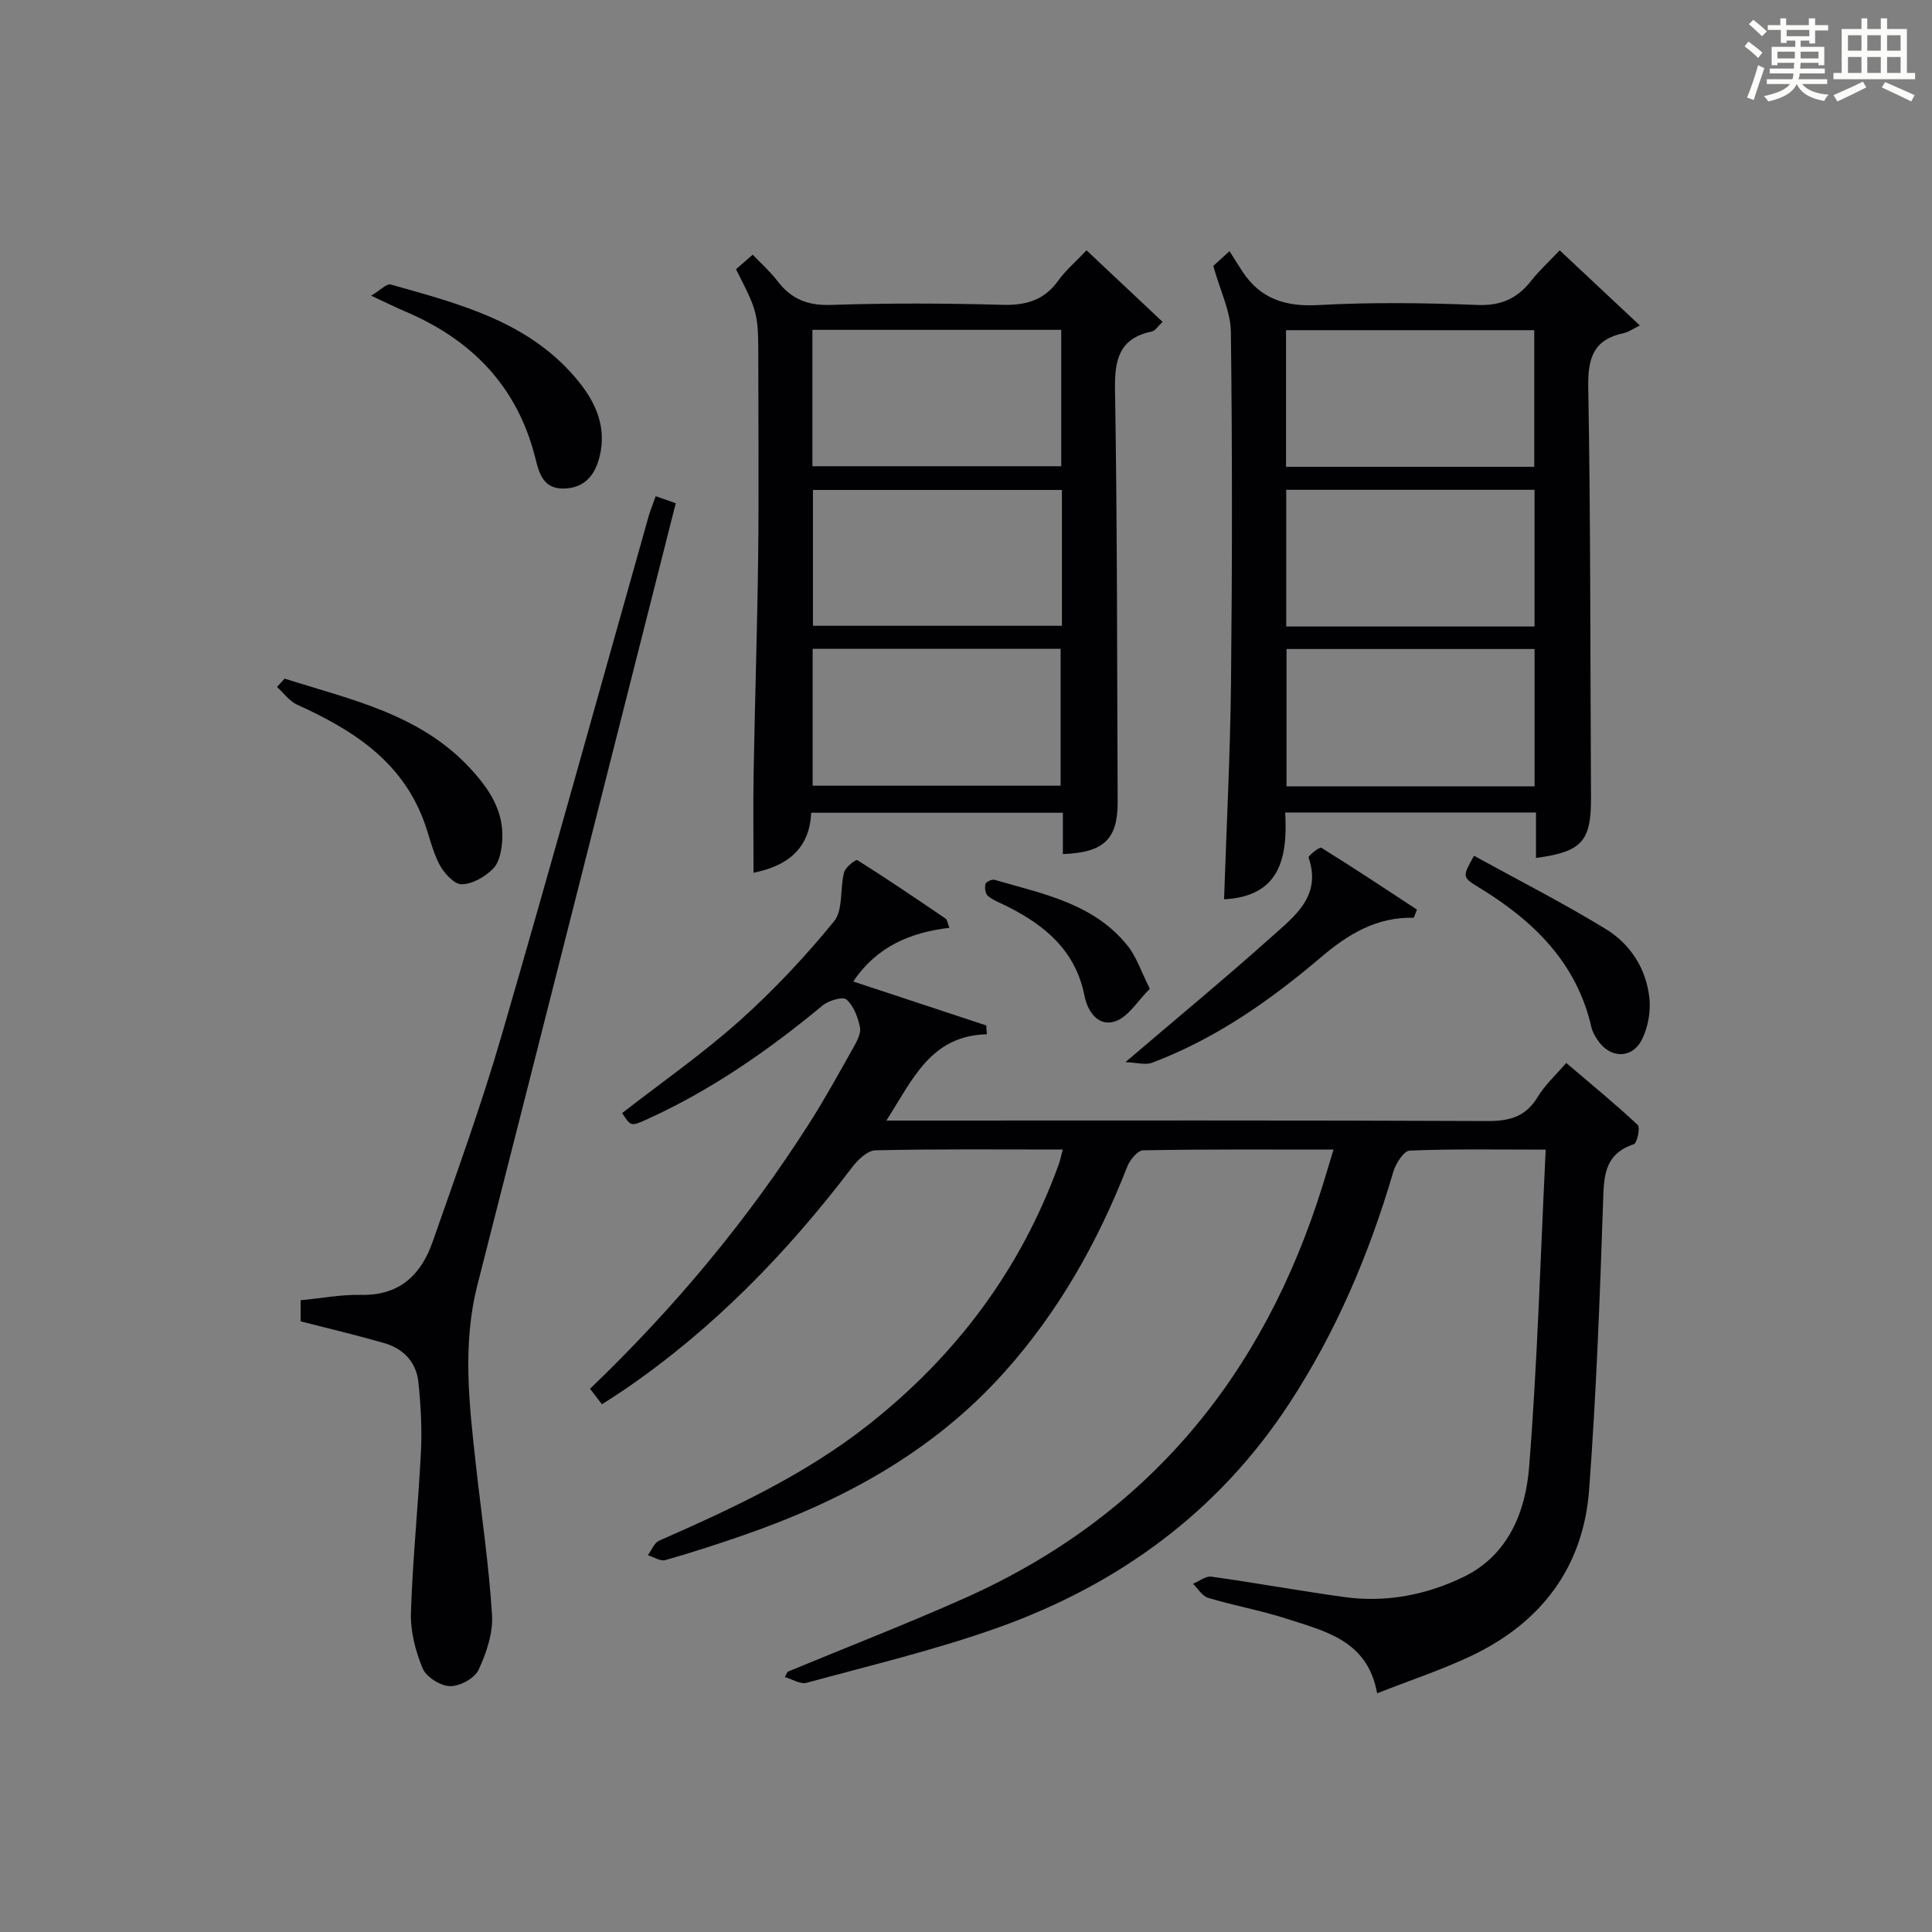
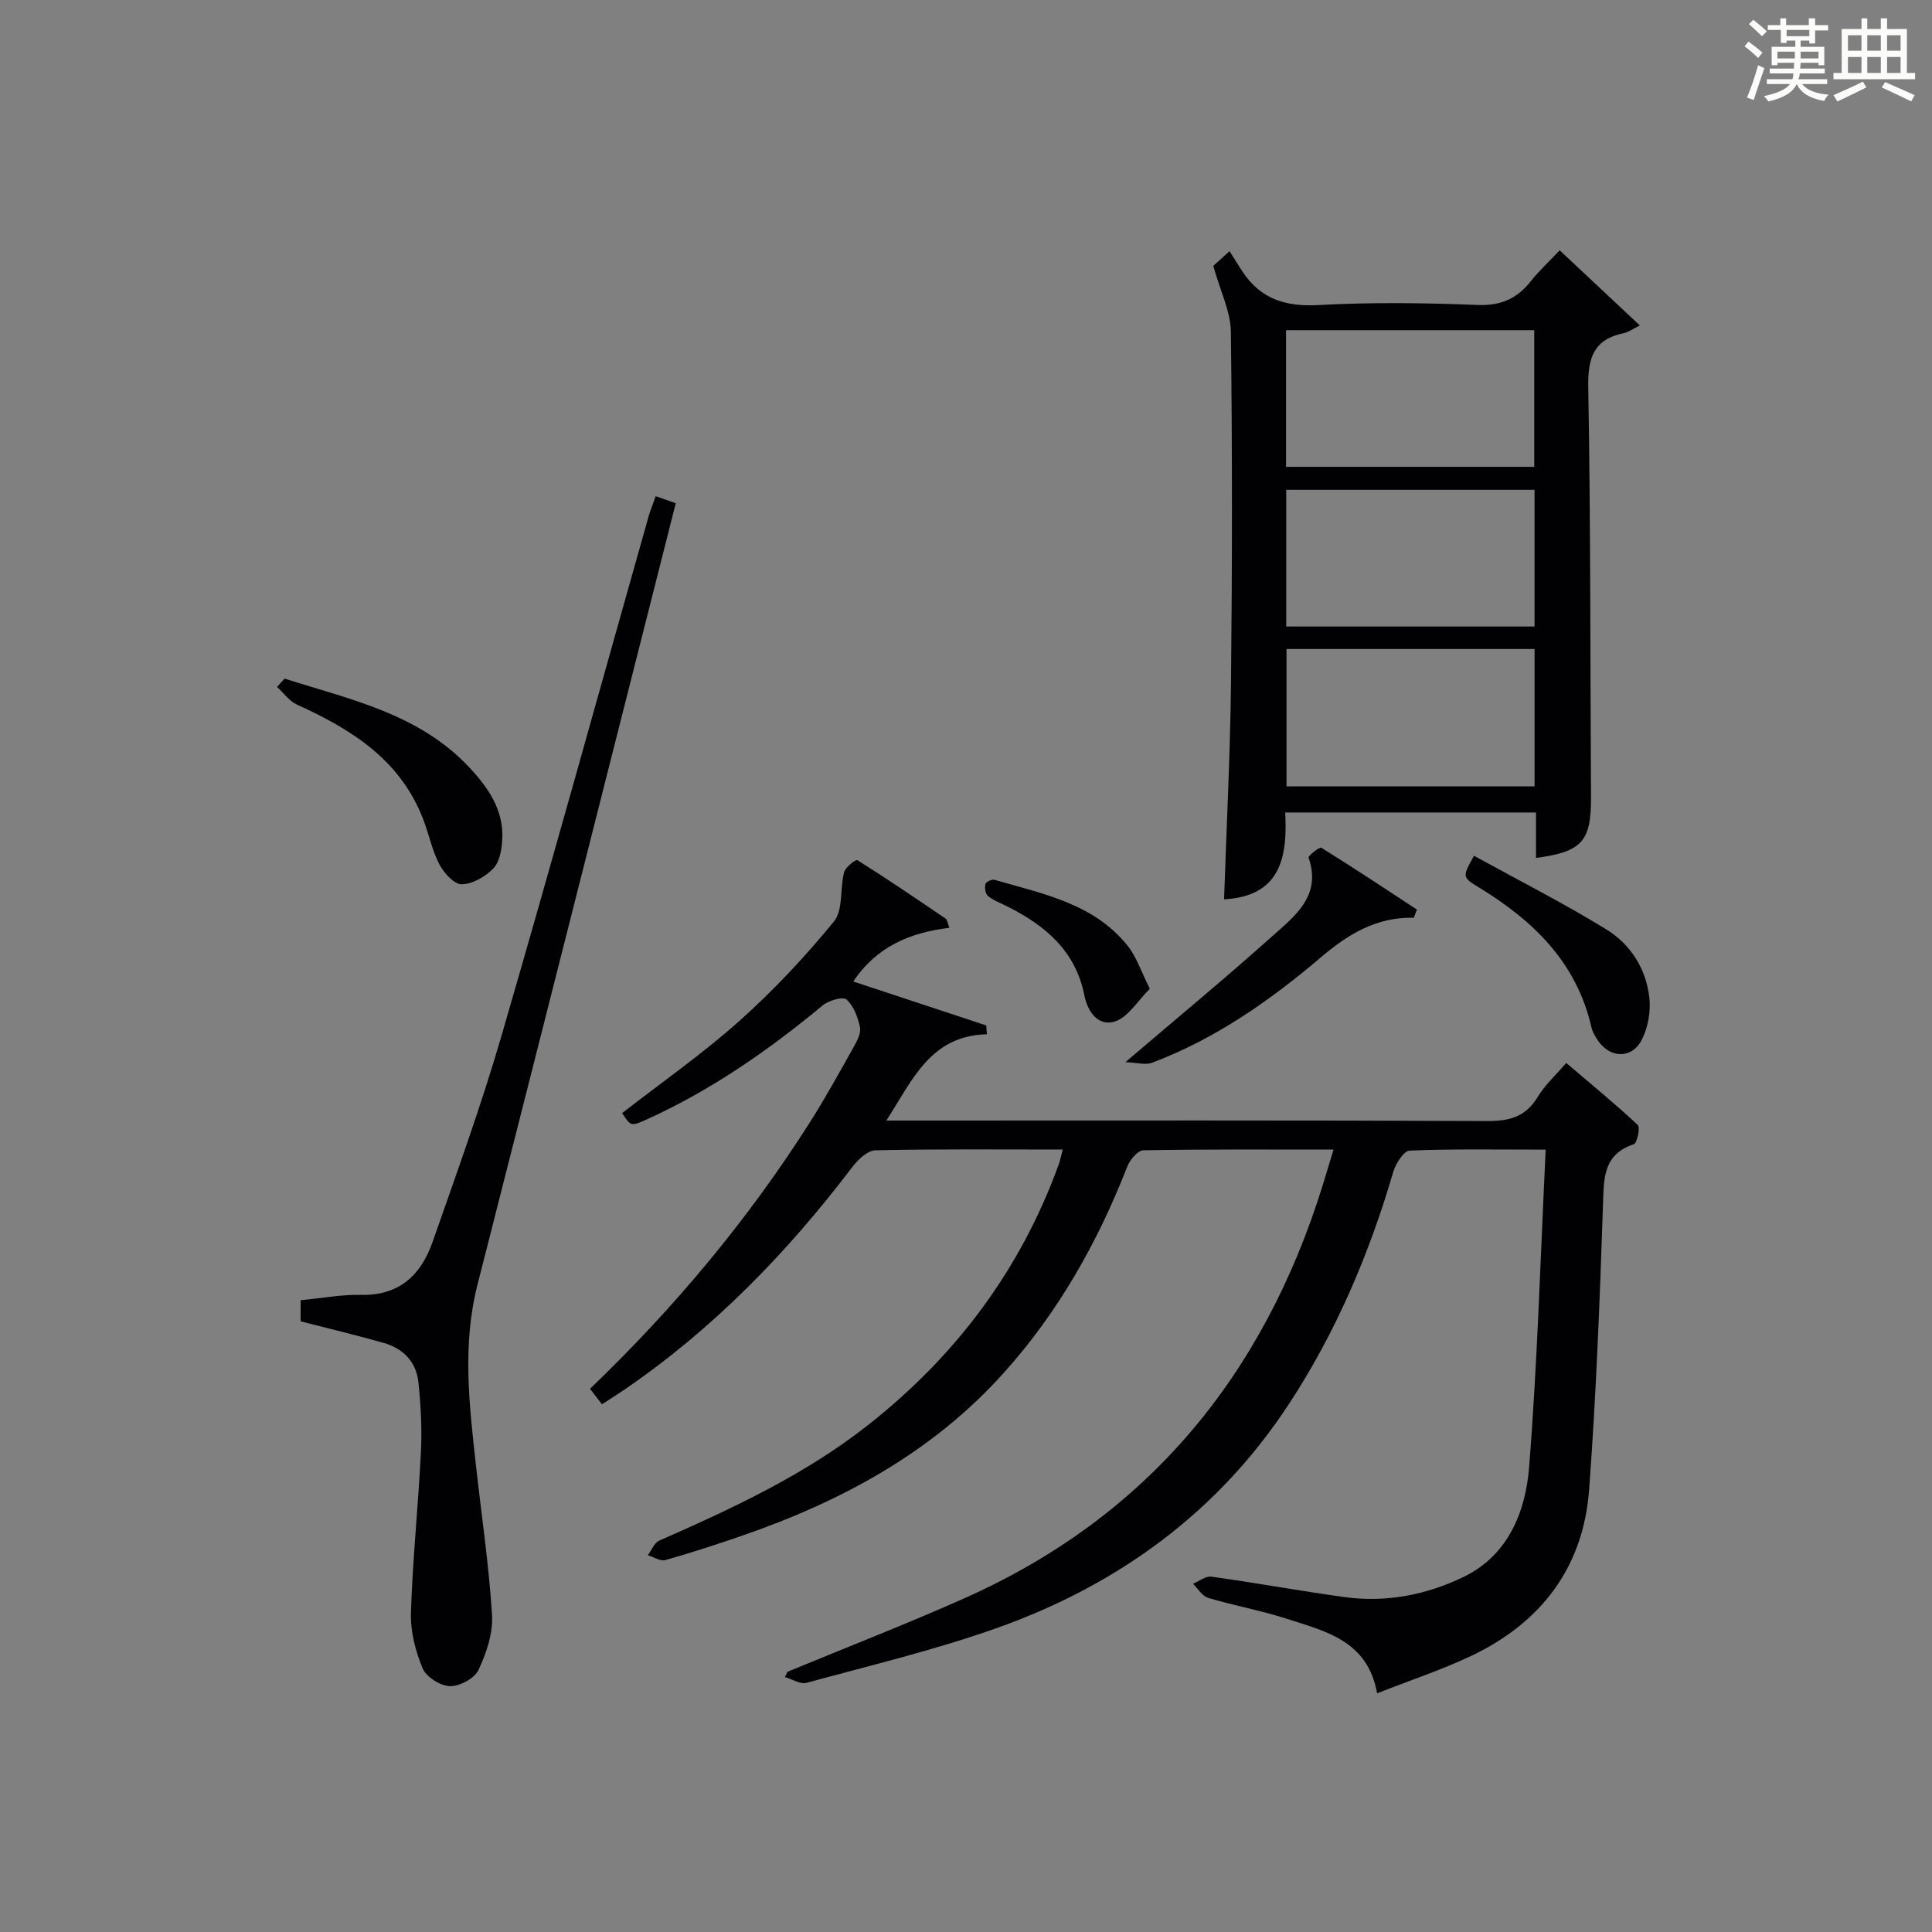
<svg xmlns="http://www.w3.org/2000/svg" version="1.1" id="漢_ZDIC_典" x="0px" y="0px" viewBox="0 0 400 400" style="enable-background:new 0 0 400 400;" xml:space="preserve">
  <rect x="0" y="0" width="400" height="400" fill="#808080" stroke="none" />
  <style type="text/css">
	.st1{fill:#010104;}
	.st0{fill:#fbfcfa;}
</style>
  <g>
    <path class="st0" d="M361.2,9.6l0.8-1c0.9,0.7,1.9,1.4,2.9,2.3L364,12C363,11,362,10.2,361.2,9.6z M361.7,20.2   c0.9-2.1,1.6-4.3,2.3-6.7c0.4,0.2,0.8,0.4,1.3,0.6c-0.7,2.1-1.5,4.3-2.2,6.6L361.7,20.2z M362.1,5l0.9-0.9c1,0.8,2,1.6,2.8,2.4   l-1,1C363.9,6.6,363,5.8,362.1,5z M374.6,3.8h1.2v1.4h2.7v1.1h-2.7v2.7h-1.2V8.4h-1.8v1.3h4.9v3.8h-1.2v-0.5h-3.7   c0,0.4-0.1,0.9-0.1,1.2h5.1v1h-5.2c0,0.5-0.1,0.9-0.3,1.2h6v1h-5.2c1.1,1.3,2.9,2,5.5,2.2c-0.4,0.4-0.7,0.8-0.9,1.3   c-2.9-0.5-4.8-1.6-5.7-3.5H372c-0.8,1.7-2.7,2.9-5.9,3.6c-0.2-0.4-0.6-0.8-0.9-1.1c2.8-0.6,4.6-1.4,5.4-2.5h-4.8v-1h5.3   c0.1-0.3,0.2-0.7,0.2-1.2h-4.9v-1h5c0-0.4,0-0.8,0.1-1.2H368v0.5h-1.2V9.7h4.9V8.4h-1.8v0.5h-1.2V6.2H366V5.2h2.6V3.8h1.2v1.4h4.7   V3.8z M368,12.1h3.6c0-0.4,0-0.9,0-1.4H368V12.1z M369.9,7.5h4.7V6.2h-4.7V7.5z M376.5,10.7h-3.7c0,0.5,0,1,0,1.4h3.7V10.7z" />
    <path class="st0" d="M385.3,3.8h1.3V6h2.8V3.8h1.3V6h4.1v9.1h1.7v1.3h-16.9v-1.3h1.7V6h4.1V3.8z M385.7,16.9l0.7,1.2   c-1.8,0.9-3.8,1.9-6,2.9c-0.2-0.4-0.5-0.8-0.8-1.3C381.9,18.7,383.9,17.8,385.7,16.9z M382.6,10.5h2.8V7.3h-2.8V10.5z M382.6,15.1   h2.8v-3.3h-2.8V15.1z M386.6,10.5h2.8V7.3h-2.8V10.5z M386.6,15.1h2.8v-3.3h-2.8V15.1z M390.3,17c2.1,0.9,4.1,1.8,6.1,2.7l-0.7,1.3   c-2.2-1.1-4.2-2-6.1-2.9L390.3,17z M393.5,7.3h-2.8v3.2h2.8V7.3z M390.7,15.1h2.8v-3.3h-2.8V15.1z" />
    <path class="st1" d="M204.33,214.13c-11.68,0.31-15.34,9.35-20.82,17.87c2.46,0,4.21,0,5.95,0c39.5,0,78.99-0.08,118.49,0.1   c4.6,0.02,7.92-0.88,10.4-4.97c1.52-2.51,3.79-4.57,5.92-7.06c5.12,4.36,10.11,8.45,14.81,12.84c0.55,0.52-0.13,3.76-0.82,3.99   c-6.28,2.1-6.19,6.87-6.37,12.29c-0.66,19.76-1.41,39.53-2.88,59.24c-1.2,16.09-9.96,27.57-24.46,34.43   c-6.11,2.89-12.57,5.02-19.43,7.72c-1.96-10.91-10.67-12.83-18.67-15.42c-5.35-1.73-10.94-2.73-16.33-4.34   c-1.22-0.36-2.09-1.91-3.12-2.92c1.28-0.52,2.63-1.64,3.81-1.47c9.2,1.28,18.35,2.96,27.56,4.23c8.64,1.19,17.05-0.47,24.74-4.22   c9.14-4.46,12.73-13.43,13.47-22.62c1.73-21.67,2.34-43.42,3.44-65.8c-10.29,0-19.24-0.17-28.16,0.2c-1.22,0.05-2.9,2.69-3.4,4.41   c-4.98,17.01-11.86,33.19-21.57,48.01c-14.66,22.39-35.29,37.42-60.23,46.33c-12.94,4.62-26.39,7.81-39.67,11.44   c-1.29,0.35-2.98-0.76-4.49-1.19c0.19-0.37,0.37-0.74,0.56-1.1c12.22-5.06,24.56-9.85,36.64-15.23   c37.94-16.9,61.87-46.09,74.11-85.36c0.73-2.34,1.42-4.7,2.28-7.52c-13.47,0-26.44-0.09-39.41,0.15c-1.15,0.02-2.75,1.99-3.3,3.39   c-6.11,15.64-14.22,30.04-25.48,42.6c-14.88,16.6-33.75,26.74-54.49,33.88c-5.18,1.78-10.4,3.49-15.67,4.97   c-1.03,0.29-2.4-0.64-3.61-1.01c0.77-1.03,1.32-2.56,2.34-3.01c15.09-6.64,30.02-13.56,43.1-23.82   c18.23-14.3,31.67-32.16,39.61-54.02c0.33-0.9,0.5-1.85,0.85-3.14c-13.15,0-25.97-0.13-38.78,0.16c-1.66,0.04-3.65,1.96-4.83,3.52   c-13.5,17.75-28.85,33.57-47.36,46.18c-1.37,0.93-2.78,1.81-4.43,2.88c-0.84-1.1-1.61-2.09-2.47-3.21   c17.42-16.71,32.65-34.94,45.49-55.12c3.21-5.05,6.1-10.3,9.03-15.52c0.72-1.28,1.62-2.92,1.37-4.18c-0.42-2.08-1.3-4.44-2.79-5.77   c-0.74-0.66-3.7,0.19-4.94,1.22c-11.19,9.29-23.04,17.53-36.32,23.56c-3.38,1.53-3.4,1.49-5.19-1.27   c8.13-6.32,16.61-12.24,24.28-19.08c7.05-6.3,13.59-13.28,19.58-20.6c1.93-2.36,1.21-6.79,2.09-10.18c0.28-1.06,2.43-2.7,2.74-2.51   c6.19,3.89,12.24,8,18.28,12.11c0.33,0.23,0.38,0.87,0.79,1.9c-8.07,0.97-15.03,3.83-19.91,11.12c9.31,3.08,18.42,6.09,27.54,9.1   C204.22,212.92,204.27,213.53,204.33,214.13z" />
    <path class="st1" d="M251.2,55.05c0.3-0.27,1.27-1.15,3.36-3.05c0.93,1.46,1.79,2.87,2.69,4.24c3.75,5.67,8.91,7.29,15.69,6.92   c10.96-0.6,22-0.46,32.97-0.02c4.87,0.19,8.21-1.34,11.08-4.98c1.64-2.08,3.62-3.89,5.93-6.33c5.22,4.89,10.34,9.7,16.59,15.55   c-1.52,0.75-2.36,1.39-3.29,1.58c-6.18,1.28-7.5,5.01-7.39,11.1c0.5,28.31,0.41,56.63,0.57,84.95c0.05,9.15-1.79,11.33-11.39,12.62   c0-3.09,0-6.14,0-9.41c-17.42,0-34.35,0-51.92,0c0.5,9.18-0.93,17.36-12.66,17.97c0.51-15.18,1.28-30.09,1.44-45.01   c0.25-24.16,0.27-48.32-0.03-72.47C254.79,64.49,252.65,60.28,251.2,55.05z M266.26,96.65c17.27,0,34.28,0,51.39,0   c0-9.65,0-19.01,0-28.29c-17.36,0-34.38,0-51.39,0C266.26,77.96,266.26,87.19,266.26,96.65z M317.71,129.71c0-9.72,0-18.96,0-28.3   c-17.33,0-34.36,0-51.41,0c0,9.59,0,18.84,0,28.3C283.5,129.71,300.41,129.71,317.71,129.71z M317.72,162.8c0-9.79,0-19.03,0-28.43   c-17.29,0-34.3,0-51.36,0c0,9.67,0,19.03,0,28.43C283.62,162.8,300.52,162.8,317.72,162.8z" />
-     <path class="st1" d="M152.38,55.74c1.16-1.01,2.15-1.87,3.46-3.01c1.78,1.87,3.65,3.52,5.14,5.47c2.84,3.74,6.26,5.09,11.08,4.93   c11.81-0.39,23.64-0.35,35.46-0.02c4.88,0.13,8.64-0.92,11.56-4.99c1.53-2.14,3.6-3.89,5.88-6.29c5.22,4.91,10.34,9.73,15.74,14.81   c-1.05,0.98-1.54,1.85-2.19,1.98c-6.72,1.4-7.76,5.7-7.66,11.99c0.48,28.46,0.42,56.93,0.55,85.39c0.03,7.71-2.8,10.51-11.34,10.83   c0-2.77,0-5.53,0-8.56c-17.52,0-34.6,0-52.12,0c-0.32,7.81-5.4,11.12-11.93,12.42c0-6.88-0.1-13.77,0.02-20.66   c0.26-14.96,0.76-29.93,0.94-44.89c0.16-13.32,0.03-26.64,0.03-39.96C157,64.83,157,64.83,152.38,55.74z M168.2,96.53   c17.57,0,34.59,0,51.52,0c0-9.64,0-18.89,0-28.24c-17.3,0-34.32,0-51.52,0C168.2,77.83,168.2,87.07,168.2,96.53z M219.86,101.44   c-17.53,0-34.57,0-51.55,0c0,9.62,0,18.86,0,28.12c17.35,0,34.39,0,51.55,0C219.86,120.06,219.86,110.94,219.86,101.44z    M168.25,162.67c17.4,0,34.42,0,51.34,0c0-9.69,0-19.05,0-28.34c-17.31,0-34.2,0-51.34,0   C168.25,143.83,168.25,153.06,168.25,162.67z" />
    <path class="st1" d="M62.24,273.57c0-1.4,0-2.83,0-4.37c4.32-0.41,8.43-1.2,12.52-1.11c7.97,0.18,12.44-4.18,14.82-11.01   c4.93-14.09,10.03-28.14,14.2-42.46c10.42-35.83,20.36-71.81,30.51-107.72c0.35-1.25,0.87-2.46,1.47-4.17   c1.47,0.52,2.78,0.97,4.15,1.46c-13.74,54.19-27.35,108.04-41.07,161.87c-3.16,12.41-1.69,24.77-0.32,37.16   c1.15,10.38,2.7,20.73,3.35,31.14c0.23,3.76-1.16,7.88-2.8,11.38c-0.82,1.75-3.89,3.41-5.9,3.36c-1.98-0.05-4.92-1.88-5.66-3.67   c-1.5-3.58-2.55-7.69-2.43-11.54c0.35-11.12,1.52-22.2,2.07-33.32c0.24-4.78-0.03-9.62-0.52-14.38c-0.43-4.17-3.11-6.98-7.12-8.13   C73.95,276.46,68.31,275.13,62.24,273.57z" />
    <path class="st1" d="M292.71,190.01c-7.7-0.18-13.57,3.37-19.23,8.19c-10.54,8.97-21.86,16.89-34.96,21.83c-1.38,0.52-3.17-0.04-5.52-0.12   c10.89-9.3,20.75-17.43,30.26-25.95c4.72-4.23,10.43-8.39,7.67-16.4c-0.13-0.37,2.27-2.27,2.62-2.05   c6.68,4.14,13.24,8.5,19.81,12.81C293.15,188.89,292.93,189.45,292.71,190.01z" />
    <path class="st1" d="M58.93,140.5c13.6,4.34,27.85,7.26,38.27,18.42c3.94,4.22,7.13,8.85,6.79,14.93c-0.12,2.06-0.55,4.6-1.85,5.95   c-1.65,1.71-4.31,3.25-6.56,3.28c-1.56,0.02-3.68-2.35-4.62-4.14c-1.51-2.9-2.15-6.23-3.34-9.31C82.9,157.34,72.8,151,61.5,145.89   c-1.61-0.73-2.78-2.43-4.15-3.67C57.88,141.64,58.41,141.07,58.93,140.5z" />
-     <path class="st1" d="M76.84,61.22c1.89-1.12,3.21-2.56,4.07-2.31c14.4,4.06,29.05,7.76,39.04,20.27c3.54,4.43,5.61,9.41,4.22,15.21   c-0.92,3.86-3.02,6.66-7.44,6.76c-4.21,0.09-5.1-3.1-5.87-6.21c-3.69-14.88-13.15-24.6-27-30.47   C81.89,63.63,79.97,62.67,76.84,61.22z" />
    <path class="st1" d="M305.18,177.18c9.12,5.02,18.42,9.75,27.3,15.18c5.1,3.12,8.38,8.23,9.01,14.32c0.29,2.77-0.28,5.99-1.52,8.49   c-2.04,4.13-6.64,4.02-9.19,0.18c-0.55-0.82-1.08-1.74-1.3-2.69c-3.09-13.49-12.11-22.13-23.41-29   C302.69,181.61,302.79,181.46,305.18,177.18z" />
    <path class="st1" d="M238.06,204.71c-2.49,2.46-4.45,5.86-7.22,6.77c-3.32,1.09-5.63-1.83-6.33-5.39c-1.81-9.22-8.14-14.52-16.04-18.46   c-1.34-0.67-2.79-1.21-3.93-2.13c-0.53-0.43-0.7-1.69-0.52-2.47c0.1-0.43,1.34-1.03,1.87-0.88c10.02,2.92,20.6,4.89,27.61,13.71   C235.29,198.1,236.21,201.04,238.06,204.71z" />
  </g>
</svg>